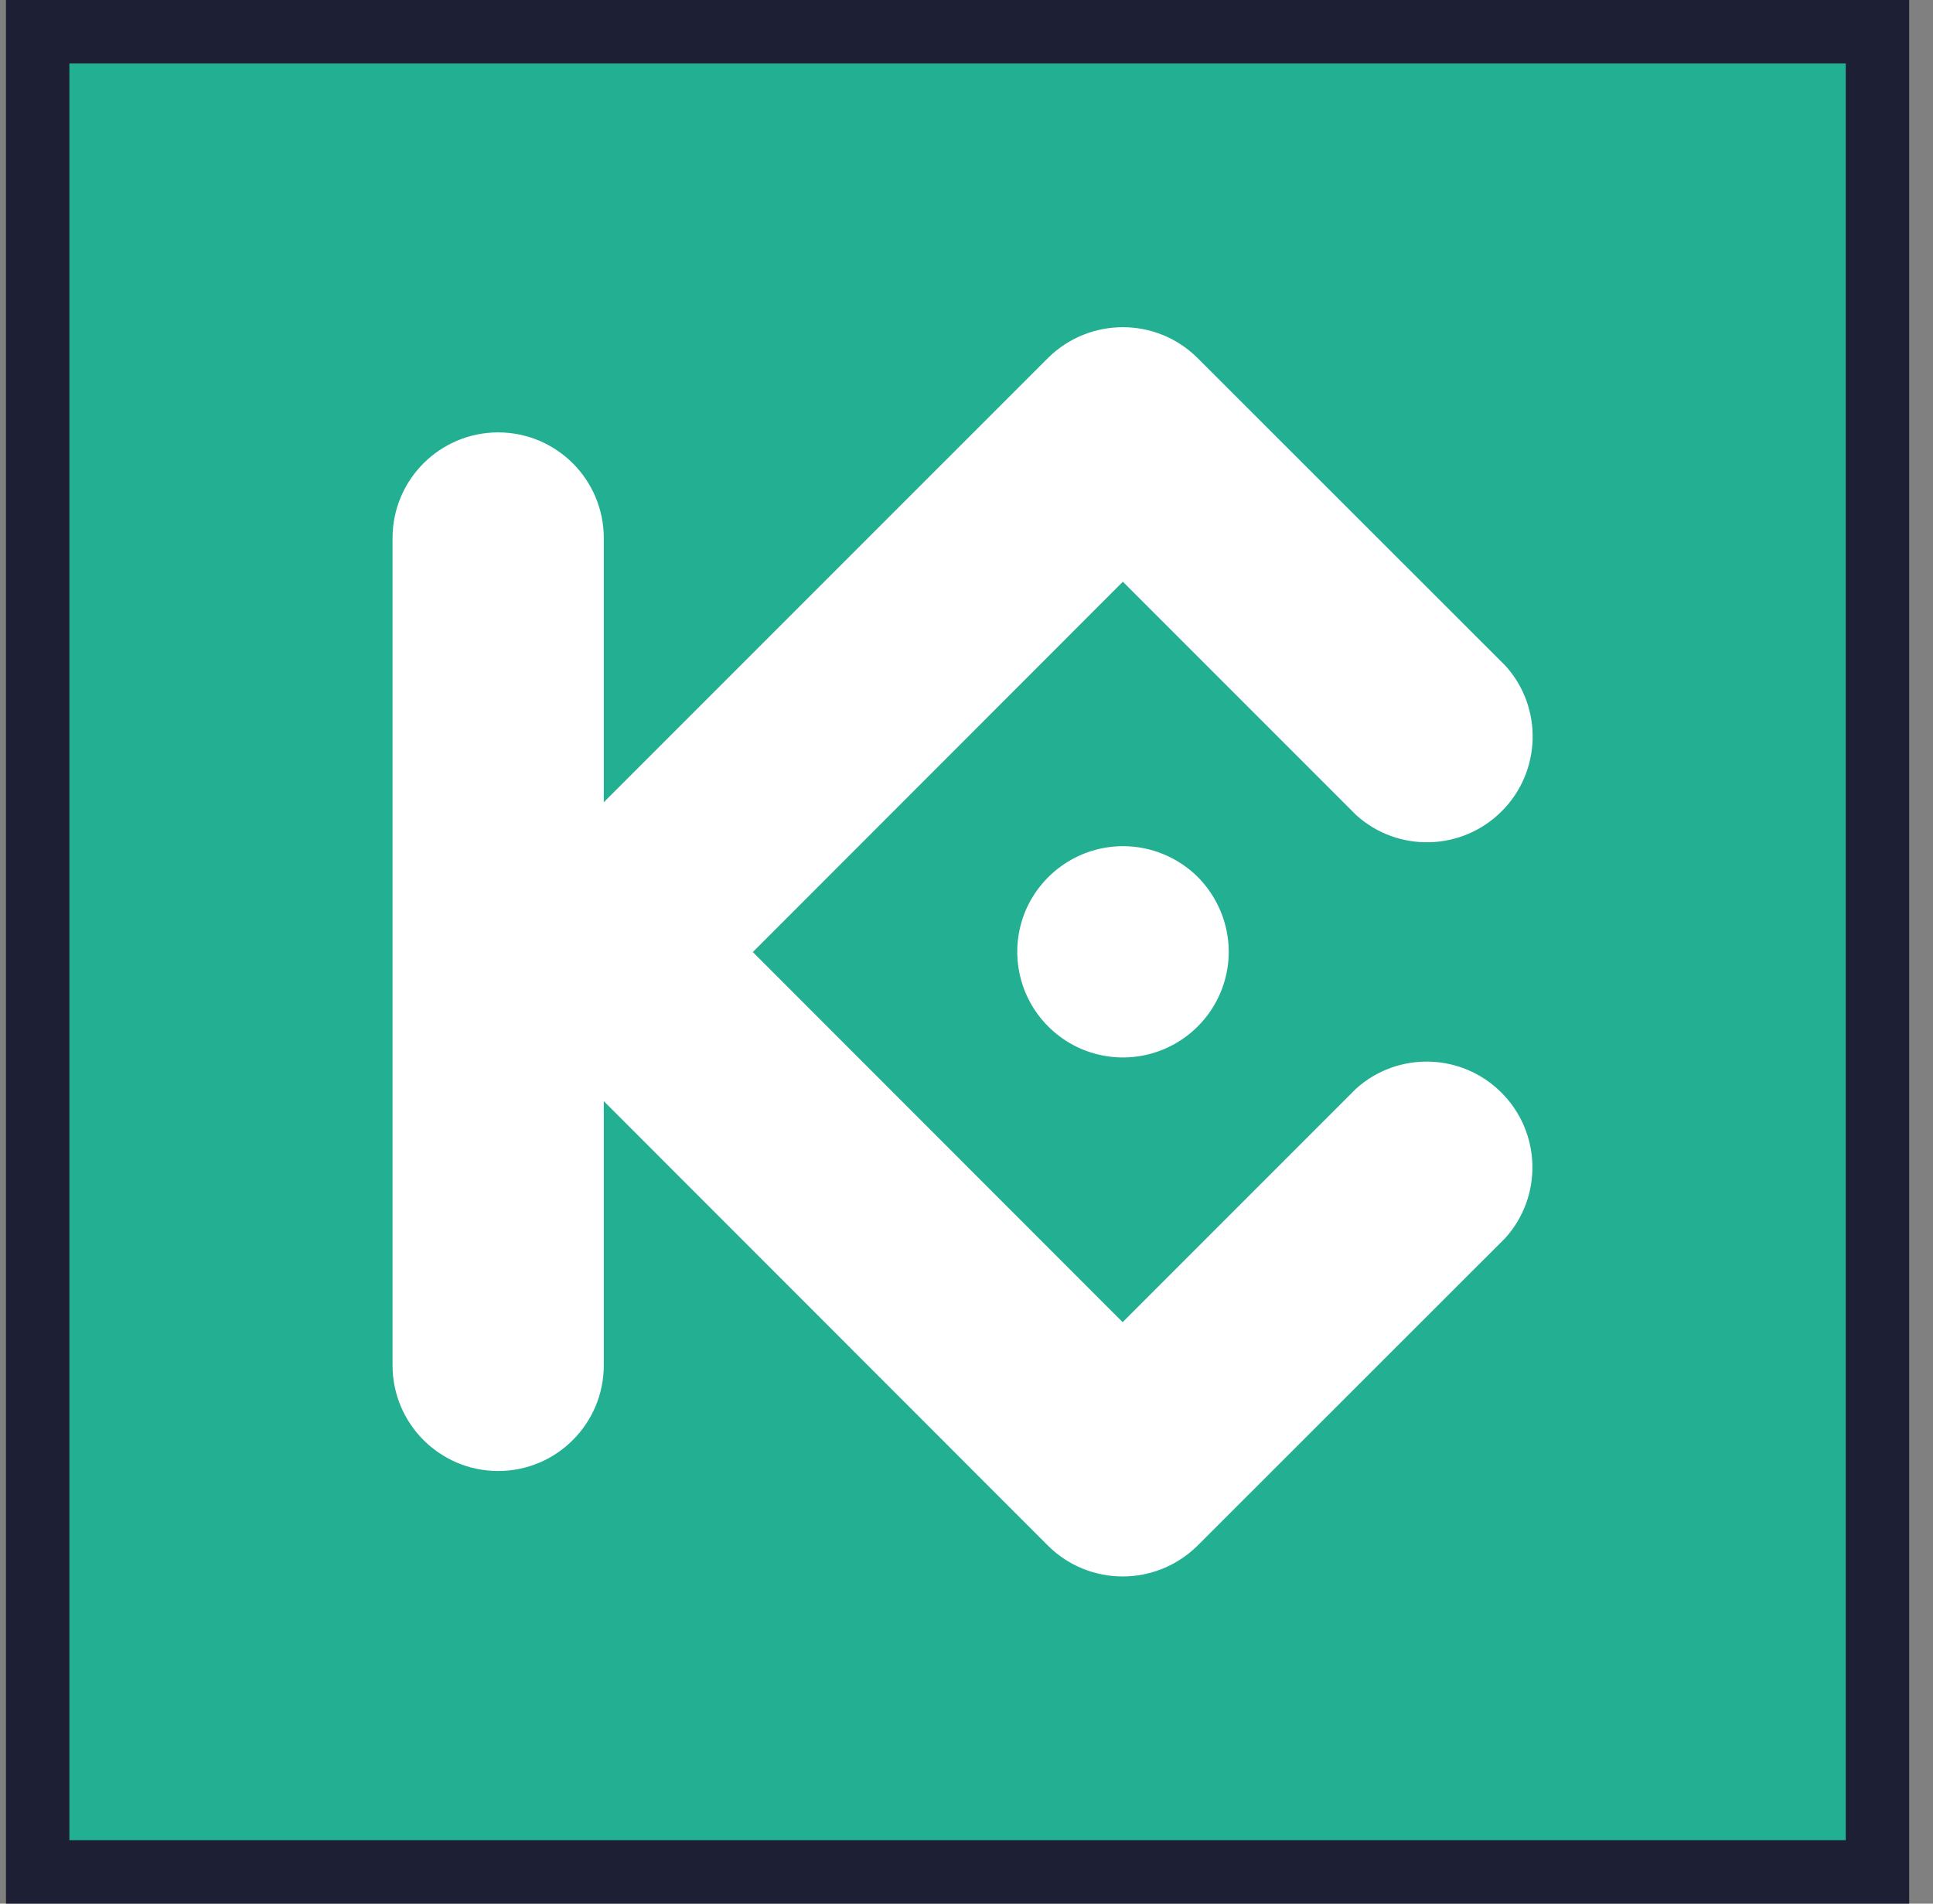
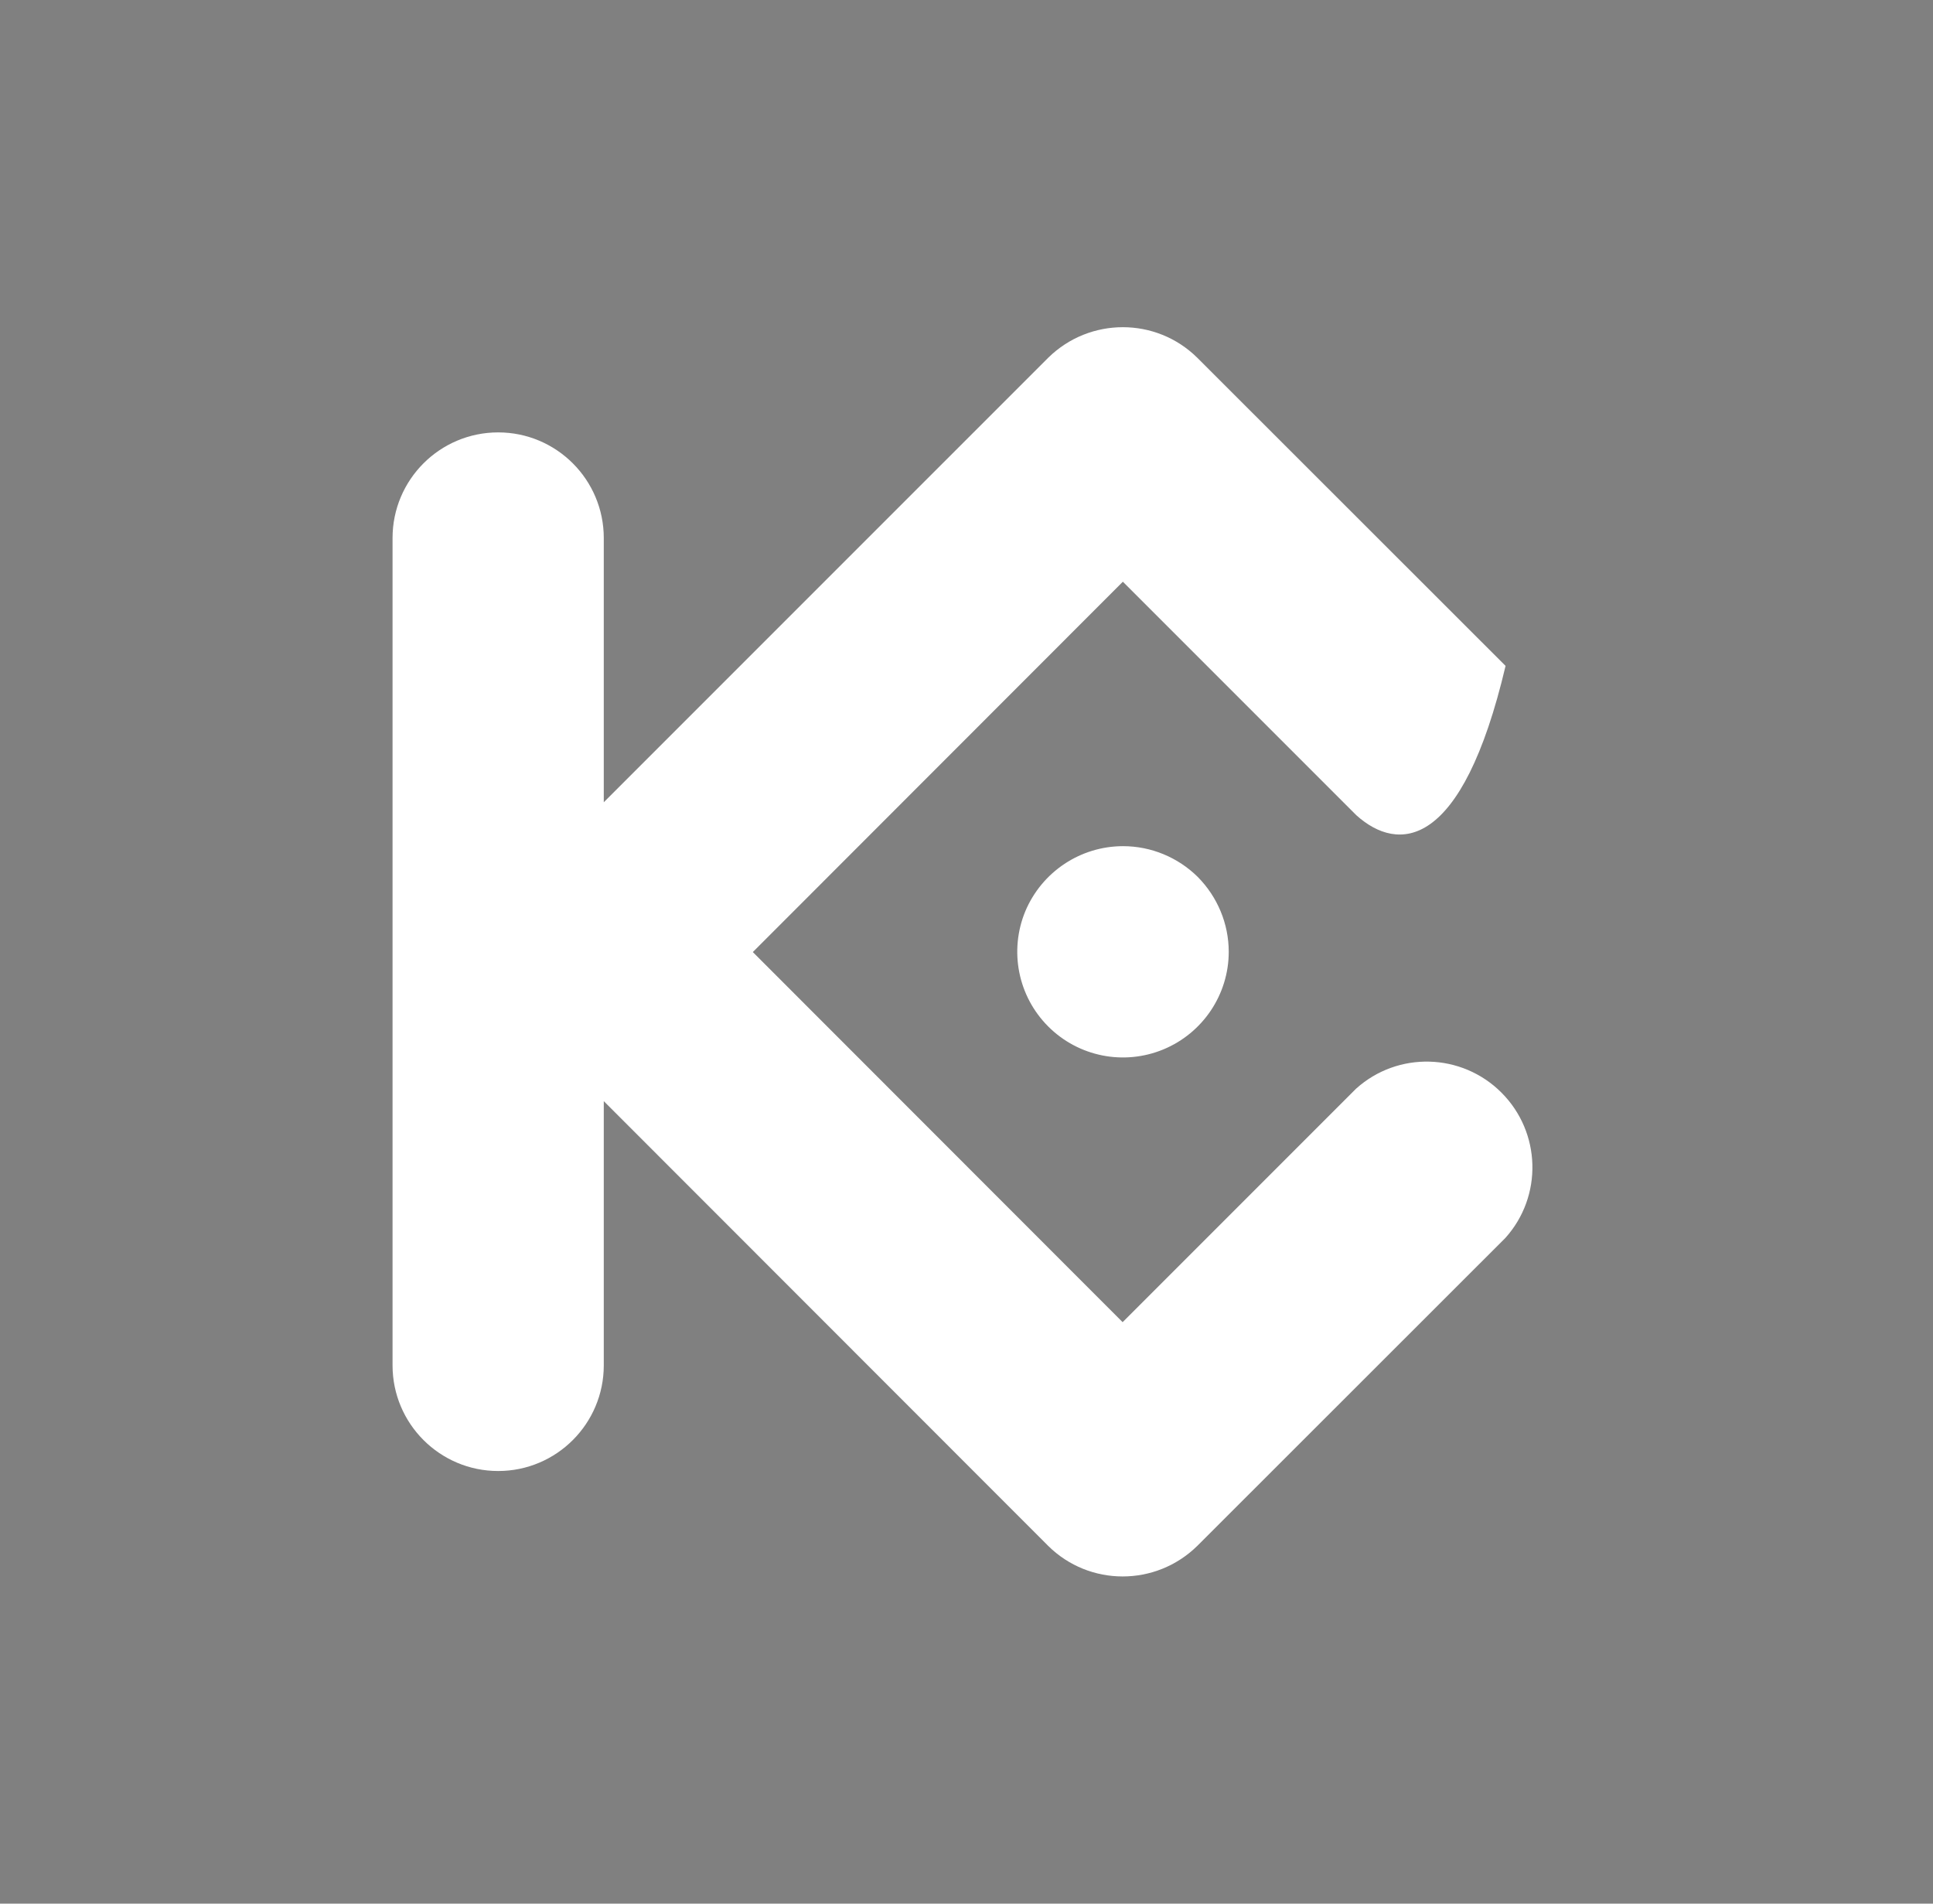
<svg xmlns="http://www.w3.org/2000/svg" width="65" height="64" viewBox="0 0 65 64" fill="none">
  <rect x="0" y="0" width="65" height="64" fill="#808080" stroke="none" />
-   <path d="M1.267 1.067H63.133V62.933H1.267V1.067Z" fill="#23AF91" stroke="#1D2034" stroke-width="2.133" />
-   <path d="M25.315 32.008L37.75 44.451L45.599 36.602C47.002 35.338 49.151 35.396 50.488 36.733C51.825 38.07 51.882 40.219 50.619 41.621L40.26 51.973C38.865 53.342 36.634 53.342 35.248 51.973L20.303 37.02V45.903C20.303 47.863 18.712 49.455 16.752 49.455C14.791 49.455 13.2 47.863 13.2 45.903V18.089C13.2 16.128 14.791 14.537 16.752 14.537C18.712 14.537 20.303 16.128 20.303 18.089V26.972L35.248 12.027C36.642 10.658 38.873 10.658 40.26 12.027L50.627 22.387C51.891 23.79 51.833 25.939 50.496 27.276C49.159 28.612 47.01 28.67 45.608 27.407L37.758 19.557L25.315 32.008ZM37.766 28.448C36.331 28.448 35.035 29.31 34.477 30.638C33.928 31.967 34.231 33.493 35.248 34.51C36.265 35.527 37.791 35.831 39.12 35.281C40.448 34.731 41.318 33.435 41.318 32C41.318 31.057 40.941 30.154 40.276 29.482C39.612 28.826 38.709 28.448 37.766 28.448Z" fill="white" />
+   <path d="M25.315 32.008L37.75 44.451L45.599 36.602C47.002 35.338 49.151 35.396 50.488 36.733C51.825 38.07 51.882 40.219 50.619 41.621L40.26 51.973C38.865 53.342 36.634 53.342 35.248 51.973L20.303 37.02V45.903C20.303 47.863 18.712 49.455 16.752 49.455C14.791 49.455 13.2 47.863 13.2 45.903V18.089C13.2 16.128 14.791 14.537 16.752 14.537C18.712 14.537 20.303 16.128 20.303 18.089V26.972L35.248 12.027C36.642 10.658 38.873 10.658 40.26 12.027L50.627 22.387C49.159 28.612 47.01 28.67 45.608 27.407L37.758 19.557L25.315 32.008ZM37.766 28.448C36.331 28.448 35.035 29.31 34.477 30.638C33.928 31.967 34.231 33.493 35.248 34.51C36.265 35.527 37.791 35.831 39.12 35.281C40.448 34.731 41.318 33.435 41.318 32C41.318 31.057 40.941 30.154 40.276 29.482C39.612 28.826 38.709 28.448 37.766 28.448Z" fill="white" />
</svg>